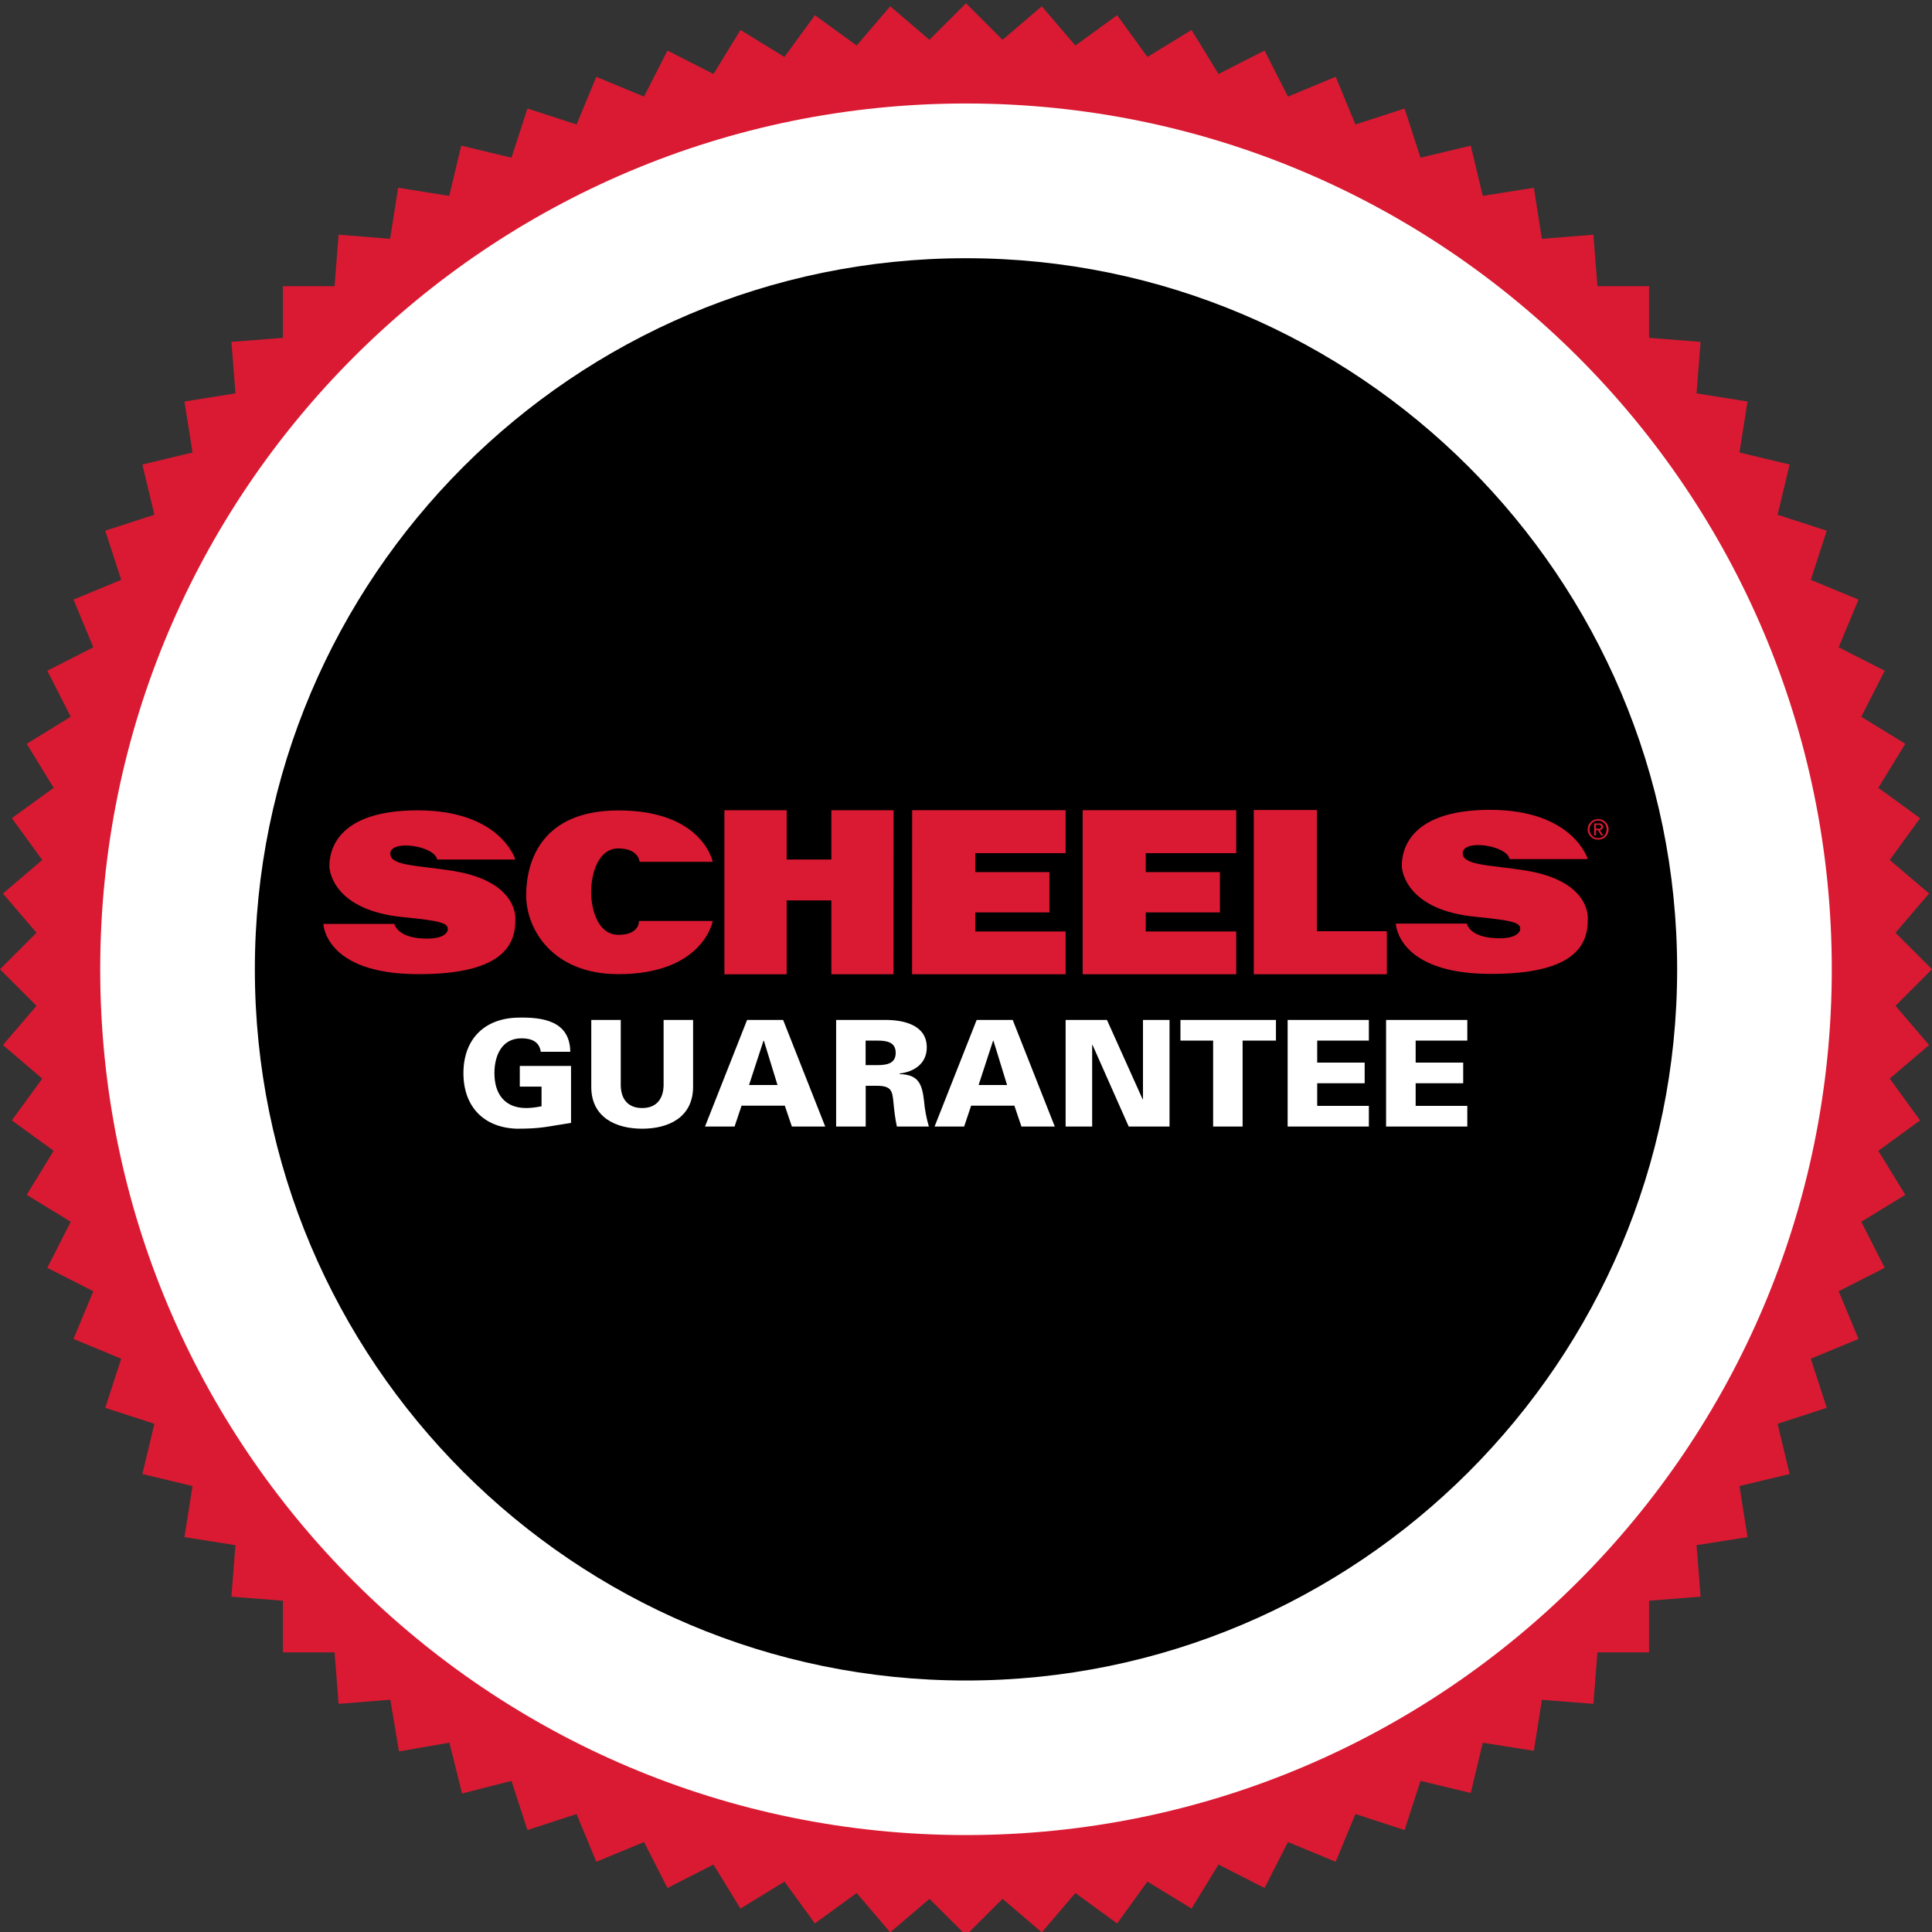
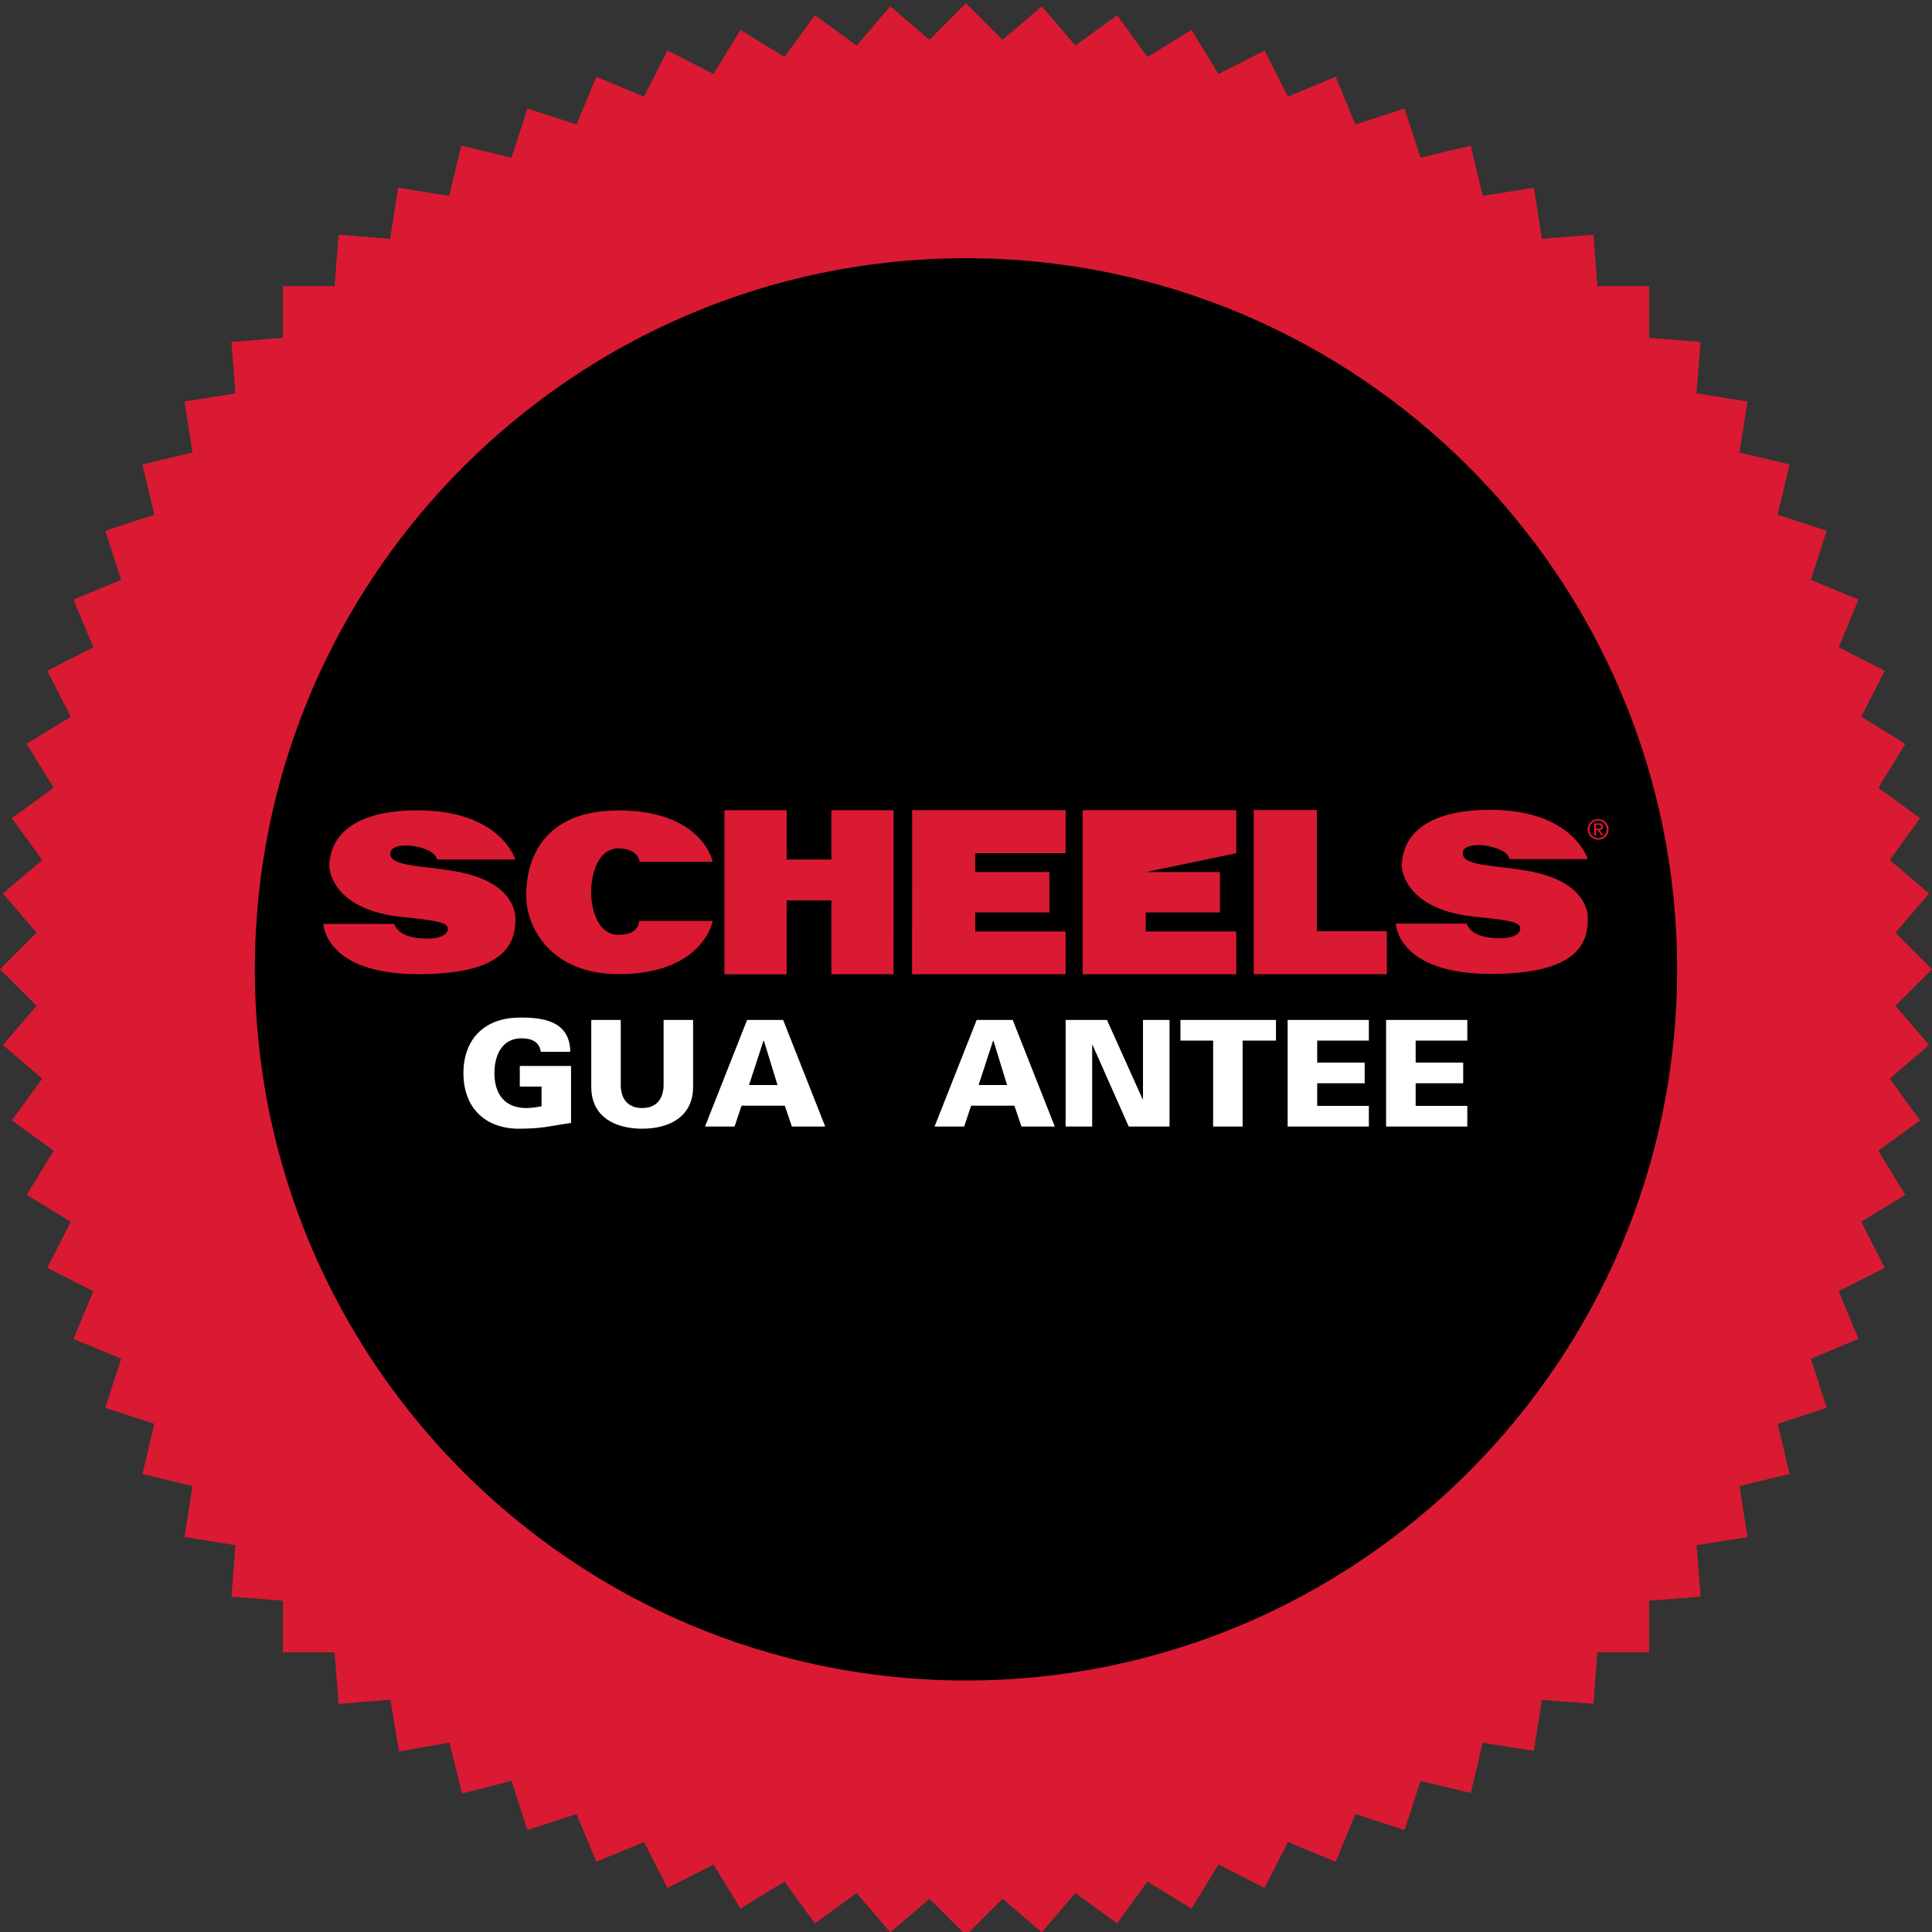
<svg xmlns="http://www.w3.org/2000/svg" xmlns:xlink="http://www.w3.org/1999/xlink" xml:space="preserve" id="Layer_1" x="0" y="0" enable-background="new 0 0 230 230" version="1.1" viewBox="0 0 230 230">
  <rect x="0" y="0" width="230" height="230" fill="#333333" stroke="none" />
  <style>.st0{fill:#da1a32}.st8{fill:#fff}</style>
  <g>
    <path d="m115 .39-4.35 4.35-4.67-3.99-4 4.67-4.97-3.61-3.62 4.97-5.24-3.21-3.21 5.24-5.48-2.79-2.79 5.48-5.68-2.35-2.35 5.67-5.85-1.9-1.9 5.85-5.98-1.43-1.43 5.98-6.08-.97-.96 6.08-6.13-.49-.48 6.13h-6.15v6.15l-6.13.48.48 6.13-6.07.97.96 6.07-5.97 1.43 1.43 5.98-5.85 1.9 1.9 5.85-5.68 2.35 2.36 5.68-5.48 2.79 2.79 5.48-5.24 3.22 3.21 5.24-4.98 3.61 3.62 4.98-4.68 3.99 4 4.67L0 115.39l4.35 4.35-4 4.67 4.68 4-3.62 4.97L6.39 137l-3.21 5.24 5.24 3.21-2.79 5.48 5.48 2.79-2.36 5.68 5.68 2.35-1.9 5.85 5.85 1.9-1.43 5.98 5.97 1.43-.96 6.08 6.07.96-.48 6.13 6.13.48v6.15h6.15l.48 6.13 6.16-.49 1.03 6.15 6-1.04 1.51 6.05 5.88-1.5 1.9 5.85 5.85-1.9 2.35 5.68 5.68-2.35 2.79 5.47 5.48-2.79 3.21 5.24 5.24-3.21 3.62 4.98 4.97-3.62 4 4.68 4.67-3.99 4.35 4.34 4.35-4.34 4.67 3.99 4-4.68 4.97 3.62 3.61-4.98 5.25 3.21 3.21-5.24 5.48 2.79 2.79-5.47 5.68 2.35 2.35-5.68 5.85 1.9 1.9-5.85 5.98 1.44 1.43-5.98 6.08.96.96-6.07 6.13.48.48-6.13h6.15v-6.15l6.13-.48-.48-6.13 6.07-.96-.96-6.08 5.97-1.43-1.43-5.98 5.85-1.9-1.9-5.85 5.68-2.35-2.36-5.68 5.48-2.79-2.79-5.48 5.24-3.21-3.21-5.24 4.97-3.62-3.61-4.97 4.68-4-4-4.67 4.35-4.35-4.35-4.35 4-4.67-4.68-3.99 3.61-4.98-4.97-3.61 3.21-5.24-5.24-3.22 2.79-5.48-5.48-2.79 2.36-5.68-5.68-2.35 1.9-5.85-5.85-1.9 1.43-5.98-5.97-1.43.96-6.07-6.07-.97.48-6.13-6.13-.48v-6.15h-6.15l-.48-6.13-6.13.49-.96-6.08-6.08.97-1.43-5.98-5.98 1.43-1.9-5.85-5.85 1.9-2.35-5.68-5.68 2.36-2.79-5.48-5.48 2.79-3.21-5.24-5.25 3.21-3.61-4.97-4.97 3.61-4-4.67-4.67 3.99z" class="st0" />
    <g>
      <defs>
        <path id="SVGID_1_" d="M0 .39h230v230H0z" />
      </defs>
      <clipPath id="SVGID_00000101791252906061137640000000946319047983541935_">
        <use xlink:href="#SVGID_1_" overflow="visible" />
      </clipPath>
-       <path fill="#fff" d="M115 12.32c-56.92 0-103.07 46.14-103.07 103.07 0 56.92 46.15 103.07 103.07 103.07 56.92 0 103.07-46.15 103.07-103.07 0-56.92-46.15-103.07-103.07-103.07" clip-path="url(#SVGID_00000101791252906061137640000000946319047983541935_)" />
      <path fill="none" d="M115 12.32c-56.92 0-103.07 46.14-103.07 103.07 0 56.92 46.15 103.07 103.07 103.07 56.92 0 103.07-46.15 103.07-103.07 0-56.92-46.15-103.07-103.07-103.07z" clip-path="url(#SVGID_00000101791252906061137640000000946319047983541935_)" />
      <path d="M115 30.74c-46.68 0-84.66 37.98-84.66 84.66s37.98 84.66 84.66 84.66 84.66-37.98 84.66-84.66S161.68 30.74 115 30.74" clip-path="url(#SVGID_00000101791252906061137640000000946319047983541935_)" />
    </g>
    <g>
      <defs>
        <path id="SVGID_00000109714325203706527010000006740144281041135541_" d="M0 .39h230v230H0z" />
      </defs>
      <clipPath id="SVGID_00000161621324684659966310000005579080891994289828_">
        <use xlink:href="#SVGID_00000109714325203706527010000006740144281041135541_" overflow="visible" />
      </clipPath>
      <path fill="#da1a32" d="M61.35 102.32s-1.73-5.85-11.63-5.85-10.5 5.09-10.51 6.62c0 .85.76 5.3 8.76 6.09 4.59.45 5.35.72 5.34 1.44-.01.53-.72 1.1-2.31 1.12-1.44.02-3.53-.25-4.07-1.75H38.5s.15 5.95 11.22 5.98c9.86.03 11.66-3.29 11.63-6.46 0 0 .52-4.52-7.35-5.82-4.2-.69-7.71-.57-7.53-2.16.18-1.59 5.27-.83 5.57.79 4.24.01 9.31 0 9.31 0M76.14 102.6h8.71s-1.2-6.12-11.21-6.12c-9.19 0-11 6.07-11 10.11 0 4.05 3.16 9.39 11 9.38 10.08-.01 11.22-6.32 11.21-6.33h-8.78s.09 1.65-2.43 1.65-3.27-3.12-3.27-5.1c.01-2.22.84-5.19 3.27-5.19 2.43.03 2.5 1.6 2.5 1.6" clip-path="url(#SVGID_00000161621324684659966310000005579080891994289828_)" />
    </g>
    <path d="M98.97 102.32h-5.32v-5.86h-7.41v19.53h7.41v-8.8h5.32v8.79h7.4l.01-19.52h-7.41zM126.86 101.57v-5.12h-18.27l-.01 19.53h18.28v-5.09H116.1v-2.27h8.83v-4.8h-8.83v-2.25zM156.77 96.44v-.01h-7.51v19.55h15.84v-5.12h-8.33z" class="st0" />
    <g>
      <defs>
        <path id="SVGID_00000026869482145980427940000001319005851750891394_" d="M0 .39h230v230H0z" />
      </defs>
      <clipPath id="SVGID_00000045607428908731915170000007043154152150642846_">
        <use xlink:href="#SVGID_00000026869482145980427940000001319005851750891394_" overflow="visible" />
      </clipPath>
      <path fill="#da1a32" d="M189.11 98.25c.07-.15.16-.28.27-.39.11-.11.25-.2.4-.26.15-.06.31-.09.48-.09.17 0 .33.03.48.09.15.06.28.15.39.26.11.11.2.24.27.39.07.15.1.31.1.48 0 .18-.03.34-.1.49-.07.15-.15.28-.27.39-.11.11-.24.2-.39.26-.15.06-.31.09-.48.09-.17 0-.33-.03-.48-.09-.15-.06-.28-.15-.4-.26-.11-.11-.2-.24-.27-.39-.07-.15-.1-.31-.1-.49 0-.17.04-.33.1-.48m.2.9c.05.13.12.24.22.33.09.09.2.17.32.22.13.05.26.08.4.08s.28-.03.4-.08.23-.13.32-.22.16-.21.21-.33a1.109 1.109 0 0 0 0-.83.933.933 0 0 0-.21-.33c-.09-.09-.2-.17-.32-.22-.12-.05-.26-.08-.4-.08-.15 0-.28.03-.4.08s-.23.13-.32.22-.16.2-.22.33c-.05.13-.08.26-.08.41.01.15.03.29.08.42m1.02-1.13c.17 0 .3.03.38.1.08.07.12.17.12.31 0 .13-.04.22-.11.28-.07.06-.16.09-.27.11l.41.64h-.24l-.39-.62H190v.62h-.22v-1.43h.55zm-.1.63h.14c.05 0 .09-.01.12-.03a.55.55 0 0 0 .09-.07c.02-.03.03-.07.03-.13 0-.05-.01-.09-.03-.12a.234.234 0 0 0-.07-.07.169.169 0 0 0-.1-.03c-.04 0-.08-.01-.11-.01h-.3v.46h.23z" clip-path="url(#SVGID_00000045607428908731915170000007043154152150642846_)" />
    </g>
-     <path d="M147.17 101.57v-5.12h-18.28v19.53h18.28v-5.09H136.4v-2.27h8.83v-4.8h-8.83v-2.25z" class="st0" />
+     <path d="M147.17 101.57v-5.12h-18.28v19.53h18.28v-5.09H136.4v-2.27h8.83v-4.8h-8.83z" class="st0" />
    <g>
      <defs>
        <path id="SVGID_00000157284808173521106390000016535473893363534501_" d="M0 .39h230v230H0z" />
      </defs>
      <clipPath id="SVGID_00000036218928516794307410000006864922787764910214_">
        <use xlink:href="#SVGID_00000157284808173521106390000016535473893363534501_" overflow="visible" />
      </clipPath>
      <path fill="#da1a32" d="M189.02 102.27s-1.73-5.86-11.63-5.86c-9.89 0-10.5 5.1-10.51 6.63 0 .85.76 5.31 8.76 6.1 4.59.45 5.35.72 5.34 1.44-.01.53-.72 1.1-2.31 1.12-1.44.02-3.53-.25-4.07-1.75h-8.43s.15 5.96 11.22 5.99c9.86.03 11.66-3.29 11.63-6.47 0 0 .52-4.53-7.35-5.83-4.2-.69-7.71-.57-7.53-2.16.18-1.59 5.27-.83 5.57.79 4.23.01 9.31 0 9.31 0" clip-path="url(#SVGID_00000036218928516794307410000006864922787764910214_)" />
      <path fill="#fff" d="M64.46 129.36h-2.58v-2.46h6.1v6.78c-2.85.42-3.39.69-6.45.69-3.95-.12-6.36-2.64-6.36-6.61s2.41-6.48 6.36-6.61c3.08-.09 6.31.37 6.36 4.06h-3.51c-.18-1.23-1.14-1.6-2.3-1.6-2.37 0-3.22 2.09-3.22 4.15 0 2.49 1.25 4.15 3.78 4.15.65 0 1.3-.11 1.83-.21v-2.34zM82.51 121.42v8.03c-.04 3.53-2.86 4.92-6.06 4.92s-6.03-1.39-6.06-4.92v-8.03h3.51v7.85c.05 1.62.9 2.64 2.55 2.64s2.49-1.02 2.55-2.64v-7.85h3.51z" clip-path="url(#SVGID_00000036218928516794307410000006864922787764910214_)" />
    </g>
    <path d="m92.56 129.17-1.62-5.27h-.05l-1.72 5.27h3.39zm-8.63 4.94 5.01-12.69h4.29l5.01 12.69h-3.97l-.84-2.48h-5.15l-.83 2.48h-3.52z" class="st8" />
    <g>
      <defs>
-         <path id="SVGID_00000138536454501430981620000007181486454086762377_" d="M0 .39h230v230H0z" />
-       </defs>
+         </defs>
      <clipPath id="SVGID_00000085950454971352345570000014834045742905758345_">
        <use xlink:href="#SVGID_00000138536454501430981620000007181486454086762377_" overflow="visible" />
      </clipPath>
      <path fill="#fff" d="M104.42 126.8c1.12 0 2.21-.16 2.21-1.46s-1.09-1.46-2.21-1.46h-1.37v2.92h1.37zm-1.37 7.31h-3.51v-12.69h5.87c2.14 0 4.92.58 4.92 3.27 0 1.9-1.46 2.9-3.23 3.11v.07c2.25.05 2.67 1.19 2.9 3.16.09 1.05.28 2.06.58 3.08h-3.81c-.19-.88-.3-1.79-.39-2.69-.14-1.53-.21-2.16-2-2.16h-1.32v4.85z" clip-path="url(#SVGID_00000085950454971352345570000014834045742905758345_)" />
    </g>
    <path d="m119.89 129.17-1.62-5.27h-.05l-1.72 5.27h3.39zm-8.63 4.94 5.01-12.69h4.29l5.01 12.69h-3.97l-.84-2.48h-5.15l-.83 2.48h-3.52zM126.86 121.42h4.92l4.25 9.45.04-.03v-9.42h3.16v12.69h-4.86l-4.31-9.72h-.04v9.72h-3.16zM144.42 123.88h-3.89v-2.46h11.37v2.46h-3.97v10.23h-3.51zM153.29 134.11v-12.69h9.67v2.46h-6.15v2.62h5.65v2.46h-5.65v2.69h6.15v2.46zM165.01 134.11v-12.69h9.67v2.46h-6.15v2.62h5.66v2.46h-5.66v2.69h6.15v2.46z" class="st8" />
  </g>
</svg>